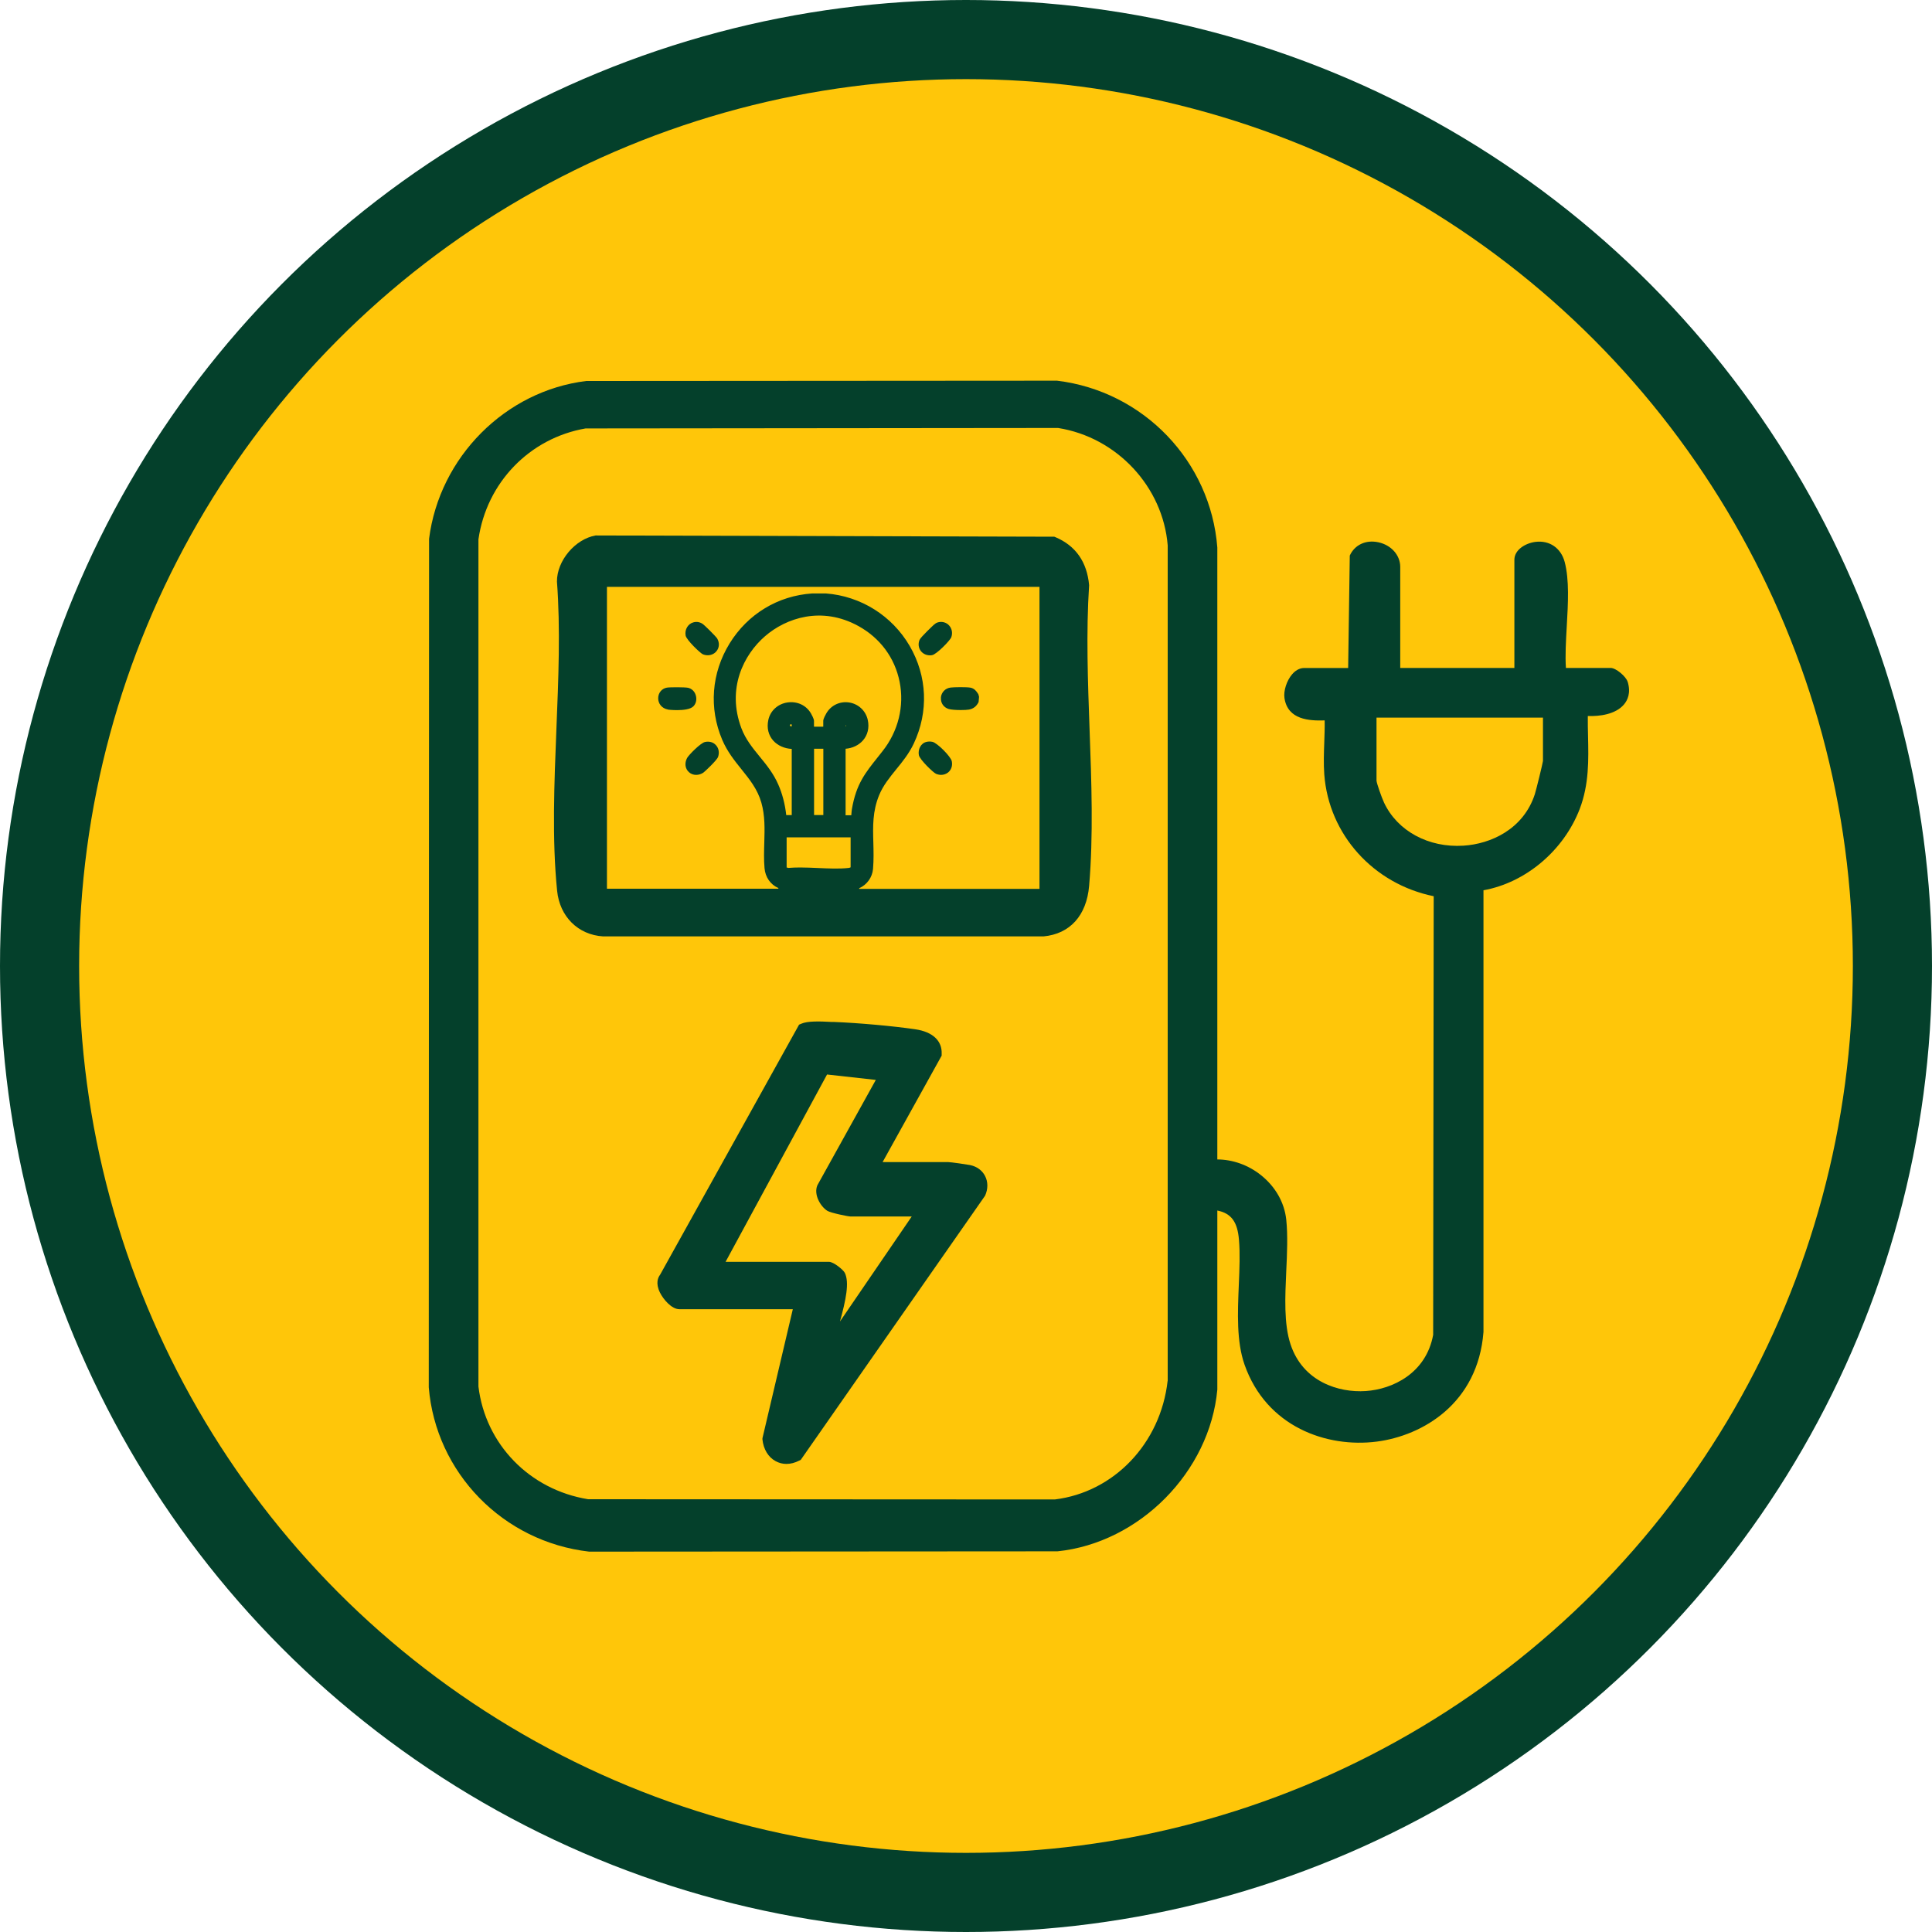
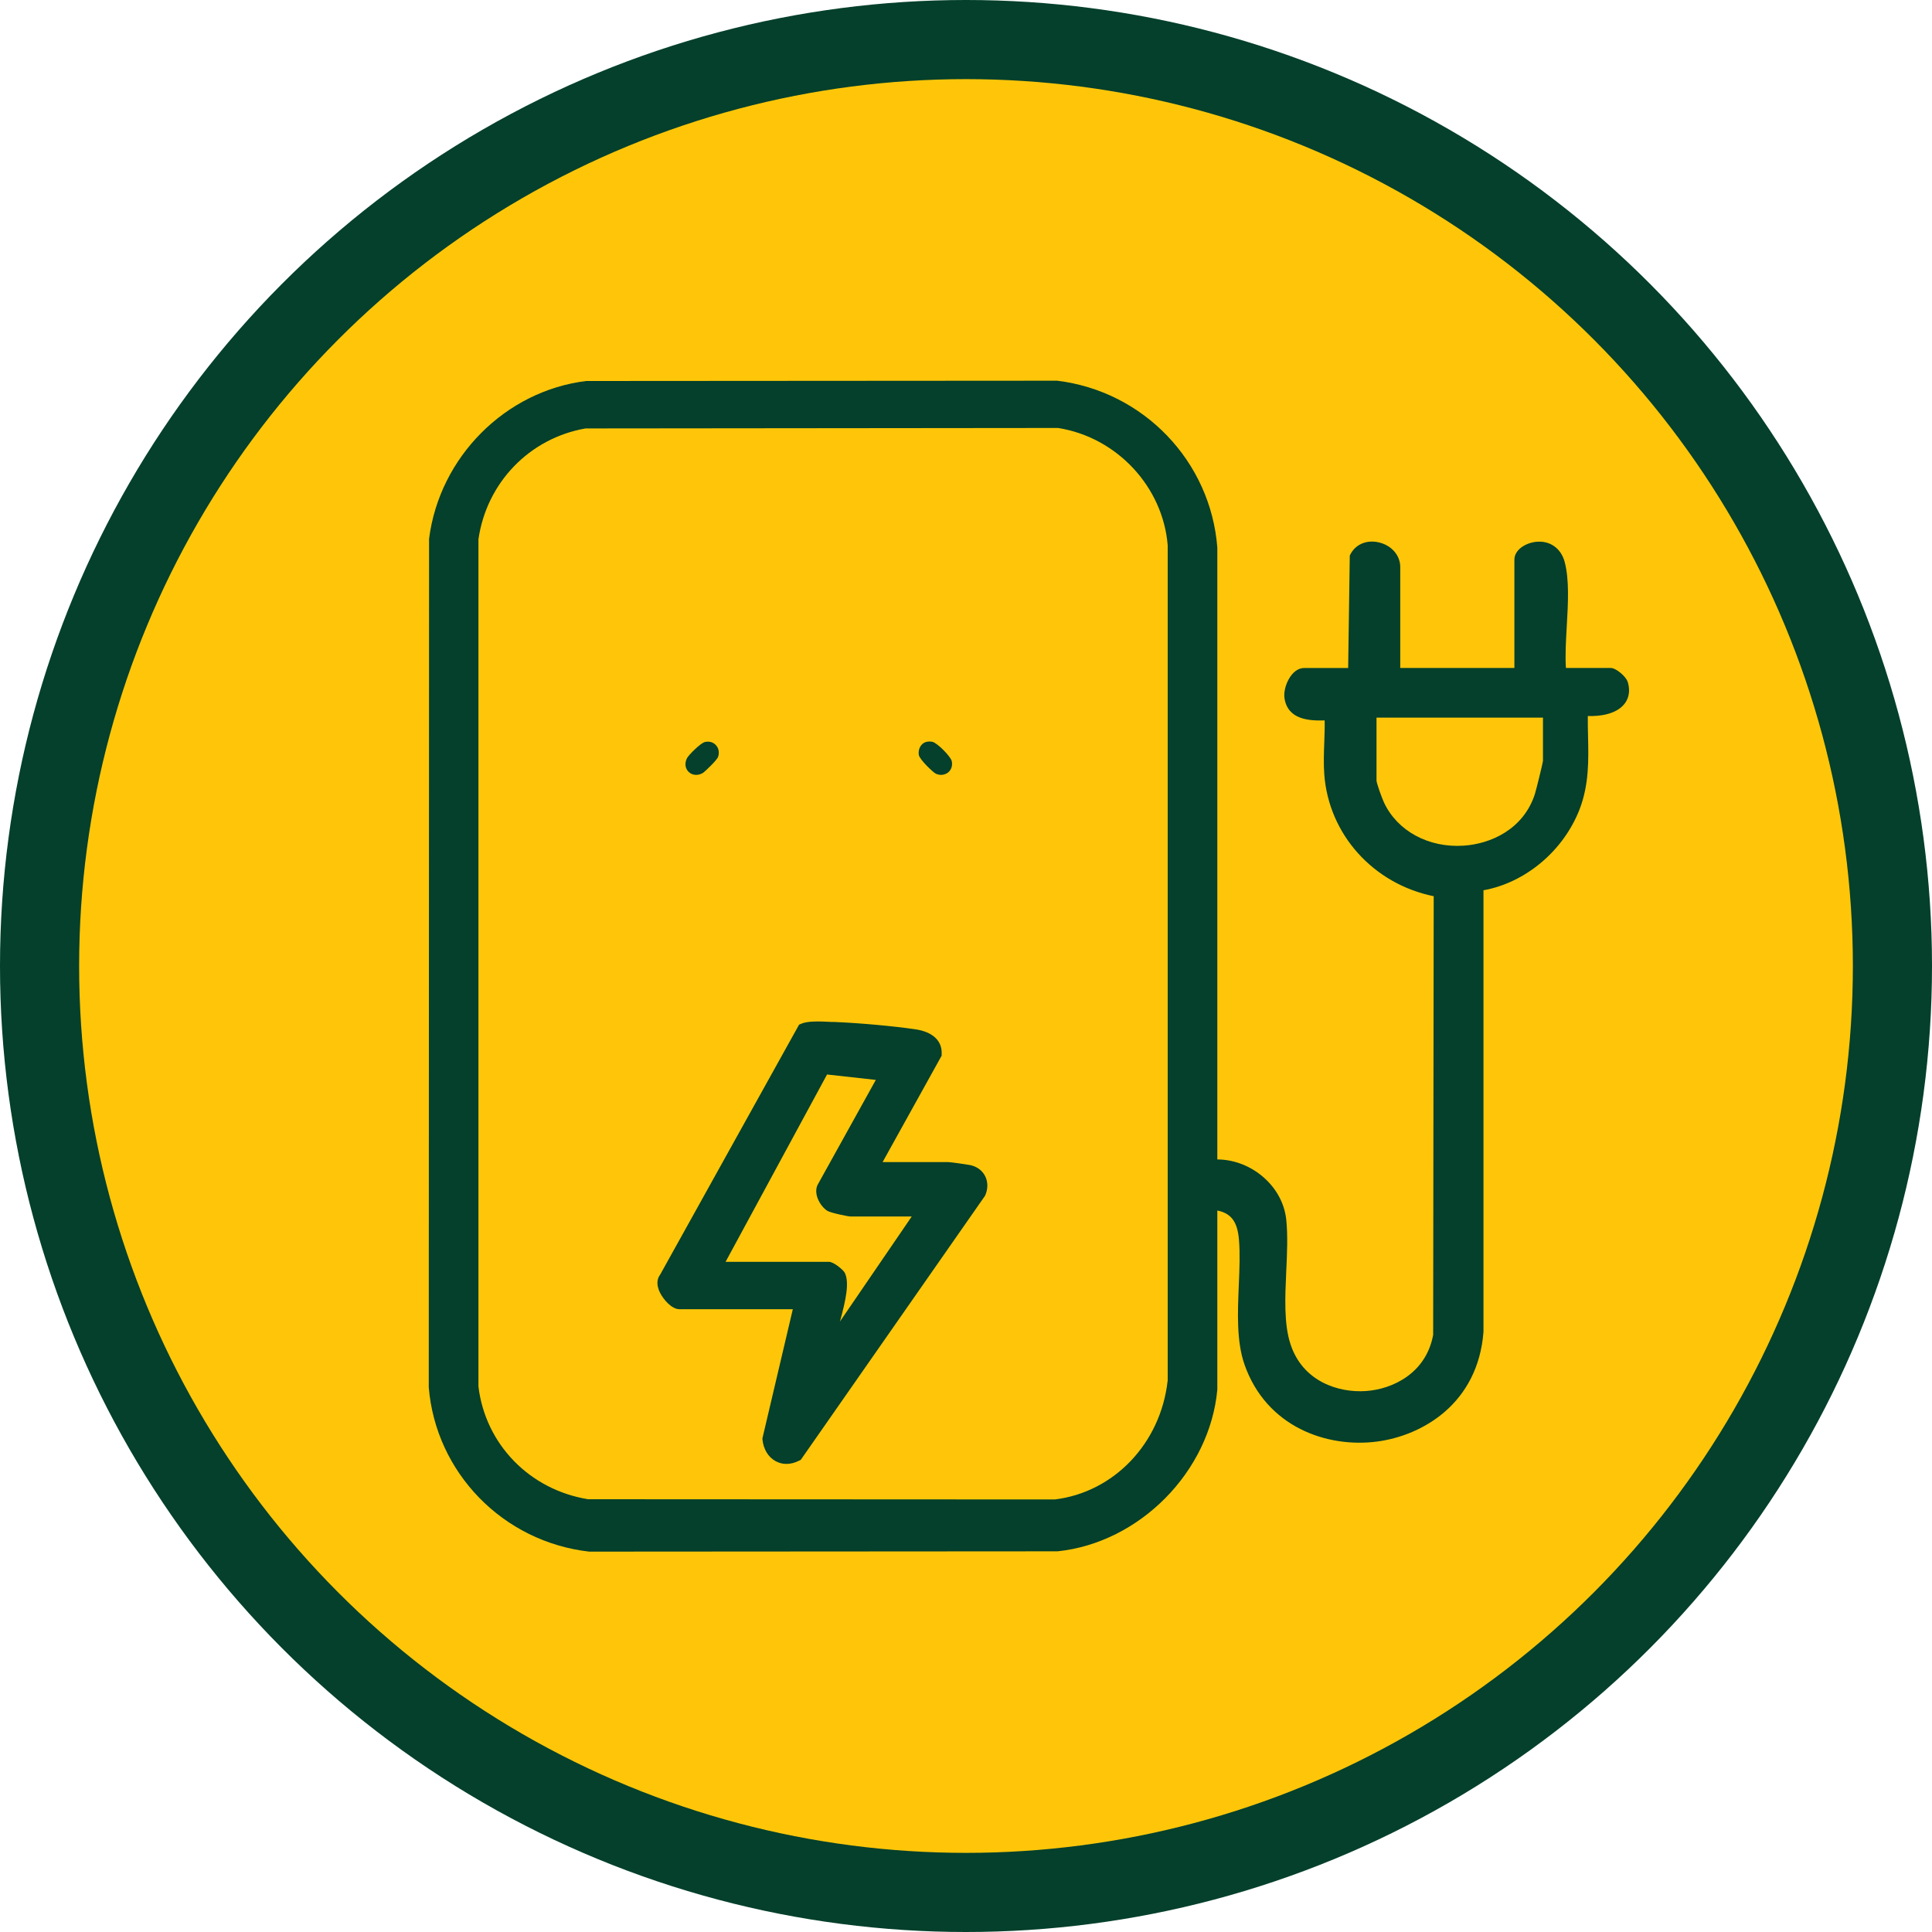
<svg xmlns="http://www.w3.org/2000/svg" id="Layer_1" data-name="Layer 1" viewBox="0 0 250 250">
  <defs>
    <style>
      .cls-1 {
        fill: #ffc609;
      }

      .cls-2 {
        fill: #04402b;
      }
    </style>
  </defs>
  <g>
    <circle class="cls-2" cx="125" cy="125" r="125" />
    <circle class="cls-1" cx="125" cy="125" r="114.76" />
  </g>
  <g>
    <path class="cls-2" d="M210.61,88.21c-.2-.66-1.49-1.78-2.2-1.78h-5.78c-.11-1.59,0-3.46.11-5.42.17-2.94.34-5.99-.27-8.29-.48-1.81-1.97-2.83-3.79-2.6-1.32.17-2.72,1.04-2.72,2.31v14h-14.77v-13.07c0-1.52-1.16-2.83-2.83-3.19-1.61-.35-3.06.32-3.7,1.72l-.21,14.55h-5.7c-.39,0-.97.14-1.55.81-.71.83-1.13,2.15-.99,3.09.43,2.82,3.24,2.94,5.2,2.88.02.92-.02,1.88-.05,2.81-.05,1.38-.1,2.8,0,4.17.58,7.8,6.36,14.18,14.16,15.77l-.07,56.76c-.92,4.99-5.27,7.04-8.72,7.27-3.51.24-8.15-1.21-9.74-6.06-.87-2.64-.7-6.12-.55-9.47.11-2.27.21-4.61,0-6.65-.24-2.23-1.41-4.28-3.3-5.78-1.64-1.3-3.64-2-5.62-2.01v-79.18c-.86-11.15-9.53-20.23-20.74-21.59l-60.93.04c-10.44,1.28-18.98,9.82-20.33,20.42l-.04,109.8c.91,11.04,9.59,19.98,20.75,21.26l60.61-.04c10.61-1.1,19.7-10.29,20.68-20.92v-23.18c1.82.37,2.61,1.48,2.8,3.79.15,1.76.07,3.73-.02,5.83-.15,3.6-.31,7.32.74,10.32,2.83,8.06,10.65,10.8,17.13,9.96,5.91-.77,13.07-4.93,13.79-14.18v-57.16c5.45-.98,10.39-5.13,12.46-10.54,1.21-3.18,1.14-6.35,1.07-9.41-.02-.86-.04-1.73-.03-2.6,1.55.06,3.59-.22,4.67-1.48.47-.55.93-1.5.49-2.95ZM151.09,178.69c-.91,8.1-6.96,14.41-14.6,15.34l-60.39-.03c-7.59-1.23-13.29-7.13-14.19-14.58v-109.63c1.05-7.33,6.61-13.09,13.86-14.35l61.14-.06c7.61,1.2,13.58,7.61,14.19,15.19v108.11ZM198.62,102.73c-1.48,4.6-5.75,6.48-9.25,6.7-4.51.29-8.54-1.89-10.27-5.56-.33-.71-.95-2.48-.98-2.85v-8.16h21.54v5.61c-.05.38-.87,3.72-1.04,4.25Z" />
-     <path class="cls-2" d="M140.93,75.72c-.27-3-1.73-5.09-4.33-6.2l-.17-.07-59.21-.16h-.15c-2.64.46-5.02,3.27-5,5.97.46,6.06.19,12.65-.07,19.04-.28,7.04-.58,14.32.09,20.96.33,3.33,2.7,5.71,5.96,5.91h56.98c3.42-.32,5.57-2.7,5.9-6.52.56-6.49.31-13.48.06-20.24-.22-6.18-.46-12.58-.06-18.68ZM110.07,108.36v3.87c-.07.04-.17.07-.24.08-1.23.14-2.63.07-3.99.01-.76-.03-1.53-.07-2.29-.07-.53,0-1.05.02-1.56.06-.06-.01-.19-.11-.2-.02v-3.94h8.27ZM102.45,93.99c-.1,0-.17-.02-.21-.05-.04-.07-.03-.13.01-.17.04-.05.11-.06.11-.07.02.01.05.04.09.08v.21ZM105.34,105.47v-8.58h1.2v8.58h-1.2ZM109.4,93.83l.1.09s-.04.03-.09.04c0-.04,0-.09,0-.13ZM109.42,105.47v-8.58c.88-.07,1.68-.45,2.23-1.06.63-.71.86-1.66.64-2.67-.26-1.18-1.2-2.07-2.41-2.26-1.18-.18-2.35.35-2.96,1.42-.39.69-.39.89-.39.96v.75c-.33.01-.82,0-1.2,0v-.74c0-.29-.33-.86-.39-.97-.61-1.06-1.79-1.61-3.06-1.42-1.24.19-2.21,1.08-2.46,2.27-.22,1.02.01,1.97.65,2.68.58.63,1.43,1.01,2.38,1.06v8.56h-.71c-.16-1.44-.51-2.77-1.03-3.95-.62-1.43-1.53-2.55-2.41-3.62-.94-1.15-1.82-2.24-2.36-3.66-1.94-5.15.3-9.53,3.05-11.91,2.72-2.36,7.33-3.94,12.09-1.32,2.81,1.55,4.71,4.11,5.33,7.21.63,3.14-.17,6.41-2.21,8.98l-.56.71c-1.71,2.14-2.84,3.55-3.4,6.77-.03.17-.04.35-.06.54,0,.08-.01.18-.02.27h-.76ZM134.49,115.02h-23.32s.01-.06.02-.09c.99-.44,1.68-1.39,1.78-2.49.1-1.19.07-2.32.04-3.42-.06-2.09-.11-4.06.76-6.15.52-1.25,1.34-2.25,2.2-3.32.82-1,1.66-2.04,2.27-3.33,1.94-4.12,1.75-8.72-.53-12.64-2.28-3.91-6.33-6.45-10.85-6.79h-.02s-1.72,0-1.72,0c-4.45.29-8.35,2.65-10.71,6.47-2.35,3.82-2.7,8.37-.95,12.48.65,1.52,1.58,2.68,2.49,3.81,1.06,1.32,2.07,2.57,2.57,4.31.48,1.69.43,3.37.38,5.15-.03,1.08-.07,2.21.03,3.33.1,1.17.77,2.12,1.78,2.57,0,.03.01.06.02.09h-22.19v-39.06h55.97v39.06Z" />
    <path class="cls-2" d="M125.54,150.76c-.34-.07-2.53-.39-2.89-.39h-8.44l7.64-13.77v-.22c.08-1.7-1.16-2.86-3.4-3.19-2.86-.42-7.28-.82-10.52-.95h-.3c-1.62-.09-3.14-.13-3.95.23l-.28.12-17.99,32.37c-.26.34-.61,1.09-.01,2.3.44.89,1.51,2.15,2.51,2.15h14.68l-3.93,16.7v.15c.13,1.26.74,2.29,1.7,2.81.44.24.91.36,1.4.36.54,0,1.1-.14,1.66-.43l.2-.1,23.85-34.18c.39-.86.39-1.79,0-2.54-.37-.73-1.05-1.23-1.93-1.42ZM108.68,171.04c.78-2.83,1.25-5.08.64-6.33-.19-.39-1.45-1.43-2.05-1.43h-13.38l13.13-24.24,6.31.7-7.56,13.63c-.52,1.21.42,2.77,1.29,3.31.42.27,2.69.73,2.97.73h7.95l-9.31,13.62Z" />
-     <path class="cls-2" d="M121.76,90.27c-.06.68.34,1.27.99,1.47.33.1.98.14,1.57.14.44,0,.85-.02,1.06-.06.57-.1.99-.43,1.25-.98l.06-.67-.09-.33-.11-.17c-.15-.22-.41-.6-.93-.69-.49-.09-2.12-.07-2.55-.01-.68.08-1.2.61-1.26,1.3Z" />
    <path class="cls-2" d="M88.92,98.06c-.36.67-.28,1.39.22,1.85.26.24.59.36.94.36.31,0,.62-.09.92-.28.18-.12,1.77-1.61,1.92-2.05.19-.55.09-1.11-.27-1.51-.35-.39-.86-.54-1.42-.42-.59.13-2.12,1.7-2.31,2.06Z" />
    <path class="cls-2" d="M120.64,95.99c-.24-.05-.48-.05-.72,0h0c-.81.18-1.15,1.02-1.02,1.72.11.59,1.88,2.28,2.22,2.42.22.09.44.14.66.14.33,0,.64-.11.9-.31.42-.34.6-.88.48-1.46-.13-.61-1.88-2.37-2.51-2.51ZM120.06,96.64h0s0,0,0,0c0,0,0,0,0,0Z" />
-     <path class="cls-2" d="M86.48,91.83s.51.06,1.13.06c.76,0,1.7-.09,2.1-.48h0c.36-.35.48-.89.33-1.42-.14-.51-.52-.88-1-.99-.41-.09-2.37-.09-2.75-.02-.67.12-1.13.69-1.12,1.39,0,.62.41,1.3,1.3,1.45Z" />
-     <path class="cls-2" d="M90.94,84.66c.21.09.43.13.64.13.42,0,.83-.17,1.11-.5.41-.47.44-1.14.1-1.69-.16-.25-1.65-1.74-1.9-1.89-.37-.23-.75-.29-1.16-.18-.71.19-1.15.93-1.01,1.71.11.58,1.89,2.27,2.22,2.42Z" />
-     <path class="cls-2" d="M120.32,84.8c.1,0,.21,0,.31-.03.57-.11,2.32-1.89,2.47-2.32.19-.54.08-1.11-.28-1.51-.35-.39-.88-.55-1.41-.42h0c-.25.06-.41.19-.53.29-.02.01-1.74,1.62-1.89,1.99-.21.51-.14,1.06.19,1.47.28.34.69.53,1.15.53Z" />
  </g>
</svg>